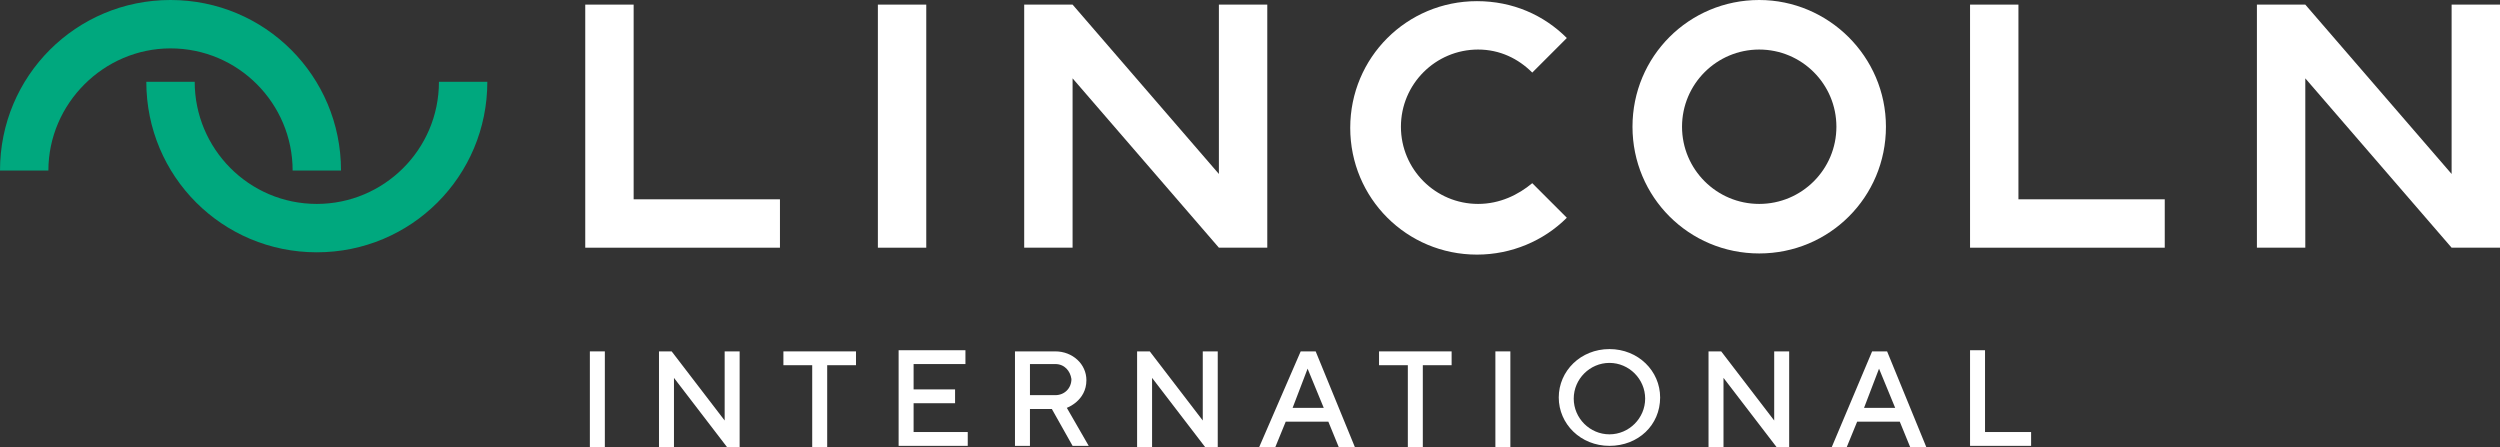
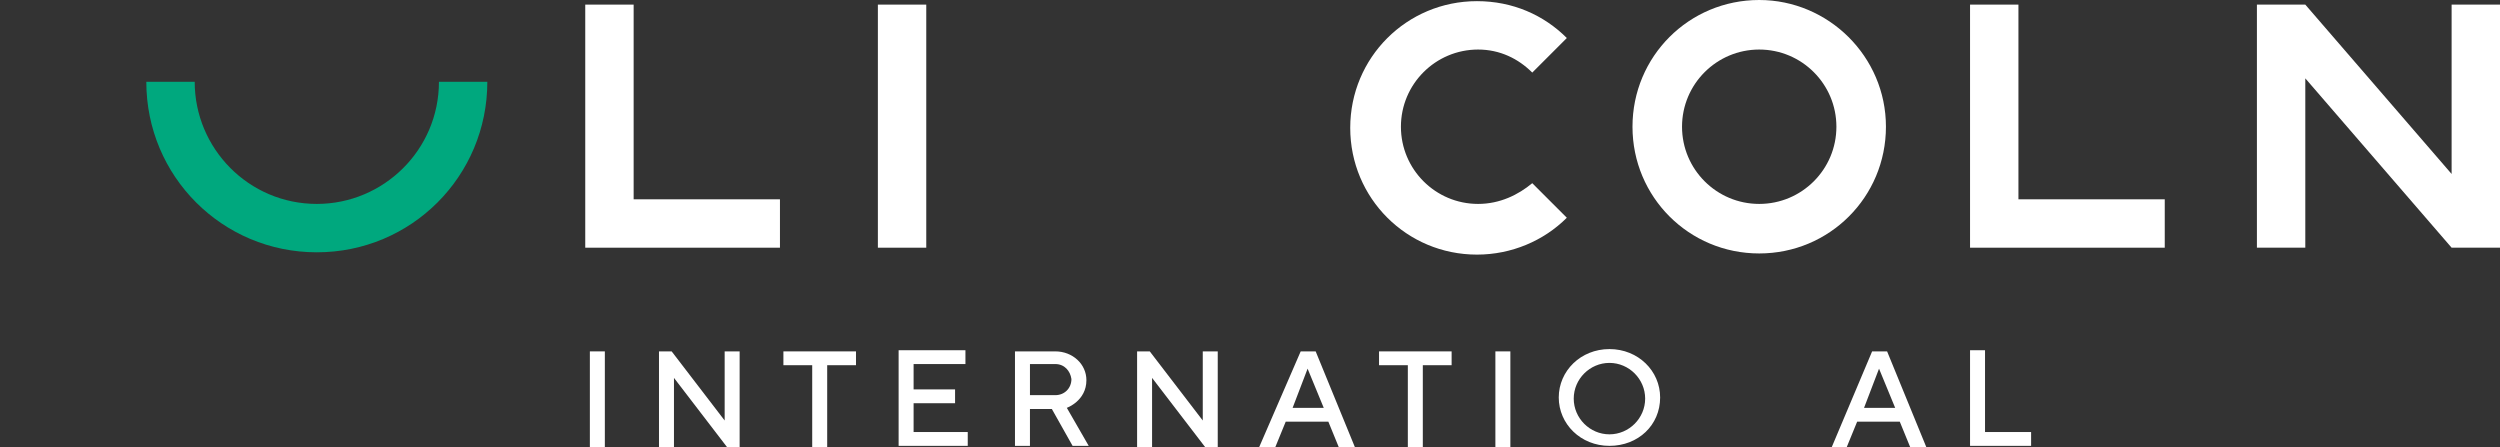
<svg xmlns="http://www.w3.org/2000/svg" version="1.1" id="Layer_1" x="0px" y="0px" viewBox="0 0 217 38.8" style="enable-background:new 0 0 217 38.8;" xml:space="preserve">
  <rect x="0" y="0" width="217" height="38.8" fill="#333333" stroke="none" />
  <style type="text/css">
	.st0{fill:#FFFFFF;}
	.st1{fill:#00A87E;}
</style>
  <g>
    <g>
      <g>
        <g>
          <rect x="76.2" y="0.4" class="st0" width="4.2" height="21.1" />
-           <polygon class="st0" points="105.8,0.4 105.8,15.1 93.1,0.4 88.9,0.4 88.9,21.5 93.1,21.5 93.1,6.8 105.8,21.5 105.8,21.5       105.8,21.5 110,21.5 110,0.4     " />
          <polygon class="st0" points="55,17.3 55,0.4 50.8,0.4 50.8,21.5 67.7,21.5 67.7,17.3     " />
          <polygon class="st0" points="212.8,0.4 212.8,15.1 200.1,0.4 195.9,0.4 195.9,21.5 200.1,21.5 200.1,6.8 212.8,21.5 212.8,21.5       212.8,21.5 217,21.5 217,0.4     " />
          <polygon class="st0" points="175.2,17.3 175.2,0.4 171,0.4 171,21.5 187.9,21.5 187.9,17.3     " />
          <path class="st0" d="M128.3,17.7c-3.7,0-6.7-3-6.7-6.7c0-3.7,3-6.7,6.7-6.7c1.9,0,3.5,0.8,4.7,2l3-3c-2-2-4.7-3.2-7.8-3.2      c-6.1,0-11,4.9-11,11s4.9,11,11,11c3,0,5.8-1.2,7.8-3.2l-3-3C131.8,16.9,130.2,17.7,128.3,17.7z" />
          <path class="st0" d="M152.7,0c-6.1,0-11,4.9-11,11s4.9,11,11,11s11-4.9,11-11S158.7,0,152.7,0z M152.7,17.7      c-3.7,0-6.7-3-6.7-6.7c0-3.7,3-6.7,6.7-6.7c3.7,0,6.7,3,6.7,6.7C159.4,14.7,156.4,17.7,152.7,17.7z" />
        </g>
      </g>
      <g>
        <g>
          <path class="st1" d="M27.5,21.9c-8.2,0-14.8-6.6-14.8-14.8h4.2c0,5.8,4.7,10.6,10.6,10.6c5.8,0,10.6-4.7,10.6-10.6h4.2      C42.3,15.3,35.7,21.9,27.5,21.9z" />
        </g>
        <g>
-           <path class="st1" d="M29.6,14.8h-4.2c0-5.8-4.7-10.6-10.6-10.6C9,4.2,4.2,9,4.2,14.8H0C0,6.6,6.6,0,14.8,0      C23,0,29.6,6.6,29.6,14.8z" />
-         </g>
+           </g>
      </g>
    </g>
    <g>
      <path class="st0" d="M51.2,30.5h1.3v8.3h-1.3V30.5z" />
      <path class="st0" d="M64.2,30.5v8.3h-1.1l-4.6-6v6h-1.3v-8.3h1.1l4.6,6v-6H64.2z" />
      <path class="st0" d="M74.3,30.5v1.2h-2.5v7.1h-1.3v-7.1H68v-1.2H74.3z" />
      <path class="st0" d="M84,37.5v1.2h-6v-8.3h5.8v1.2h-4.5v2.2h3.6V35h-3.6v2.5H84z" />
      <path class="st0" d="M88.1,30.5h3.5c1.5,0,2.7,1.1,2.7,2.5c0,1.8-1.7,2.4-1.7,2.4l1.9,3.3h-1.4l-1.8-3.2h-1.9v3.2h-1.3V30.5z     M91.6,31.6h-2.2v2.7h2.2c0.8,0,1.4-0.6,1.4-1.4C92.9,32.2,92.4,31.6,91.6,31.6z" />
      <path class="st0" d="M105.7,30.5v8.3h-1.1l-4.6-6v6h-1.3v-8.3h1.1l4.6,6v-6H105.7z" />
      <path class="st0" d="M112.9,30.5h1.3l3.4,8.3h-1.4l-0.9-2.2h-3.7l-0.9,2.2h-1.4L112.9,30.5z M112.2,35.4h2.7l-1.4-3.4L112.2,35.4z    " />
      <path class="st0" d="M126,30.5v1.2h-2.5v7.1h-1.3v-7.1h-2.5v-1.2H126z" />
      <path class="st0" d="M129.8,30.5h1.3v8.3h-1.3V30.5z" />
      <path class="st0" d="M139.7,30.3c2.5,0,4.4,1.9,4.4,4.2c0,2.4-1.9,4.2-4.4,4.2c-2.5,0-4.4-1.9-4.4-4.2    C135.3,32.2,137.2,30.3,139.7,30.3z M139.7,37.7c1.7,0,3.1-1.4,3.1-3.1c0-1.7-1.4-3.1-3.1-3.1s-3.1,1.4-3.1,3.1    C136.6,36.3,138,37.7,139.7,37.7z" />
-       <path class="st0" d="M155.3,30.5v8.3h-1.1l-4.6-6v6h-1.3v-8.3h1.1l4.6,6v-6H155.3z" />
      <path class="st0" d="M162.5,30.5h1.3l3.4,8.3h-1.4l-0.9-2.2h-3.7l-0.9,2.2H159L162.5,30.5z M161.8,35.4h2.7l-1.4-3.4L161.8,35.4z" />
      <path class="st0" d="M171,38.7v-8.3h1.3v7.1h4v1.2H171z" />
    </g>
  </g>
</svg>